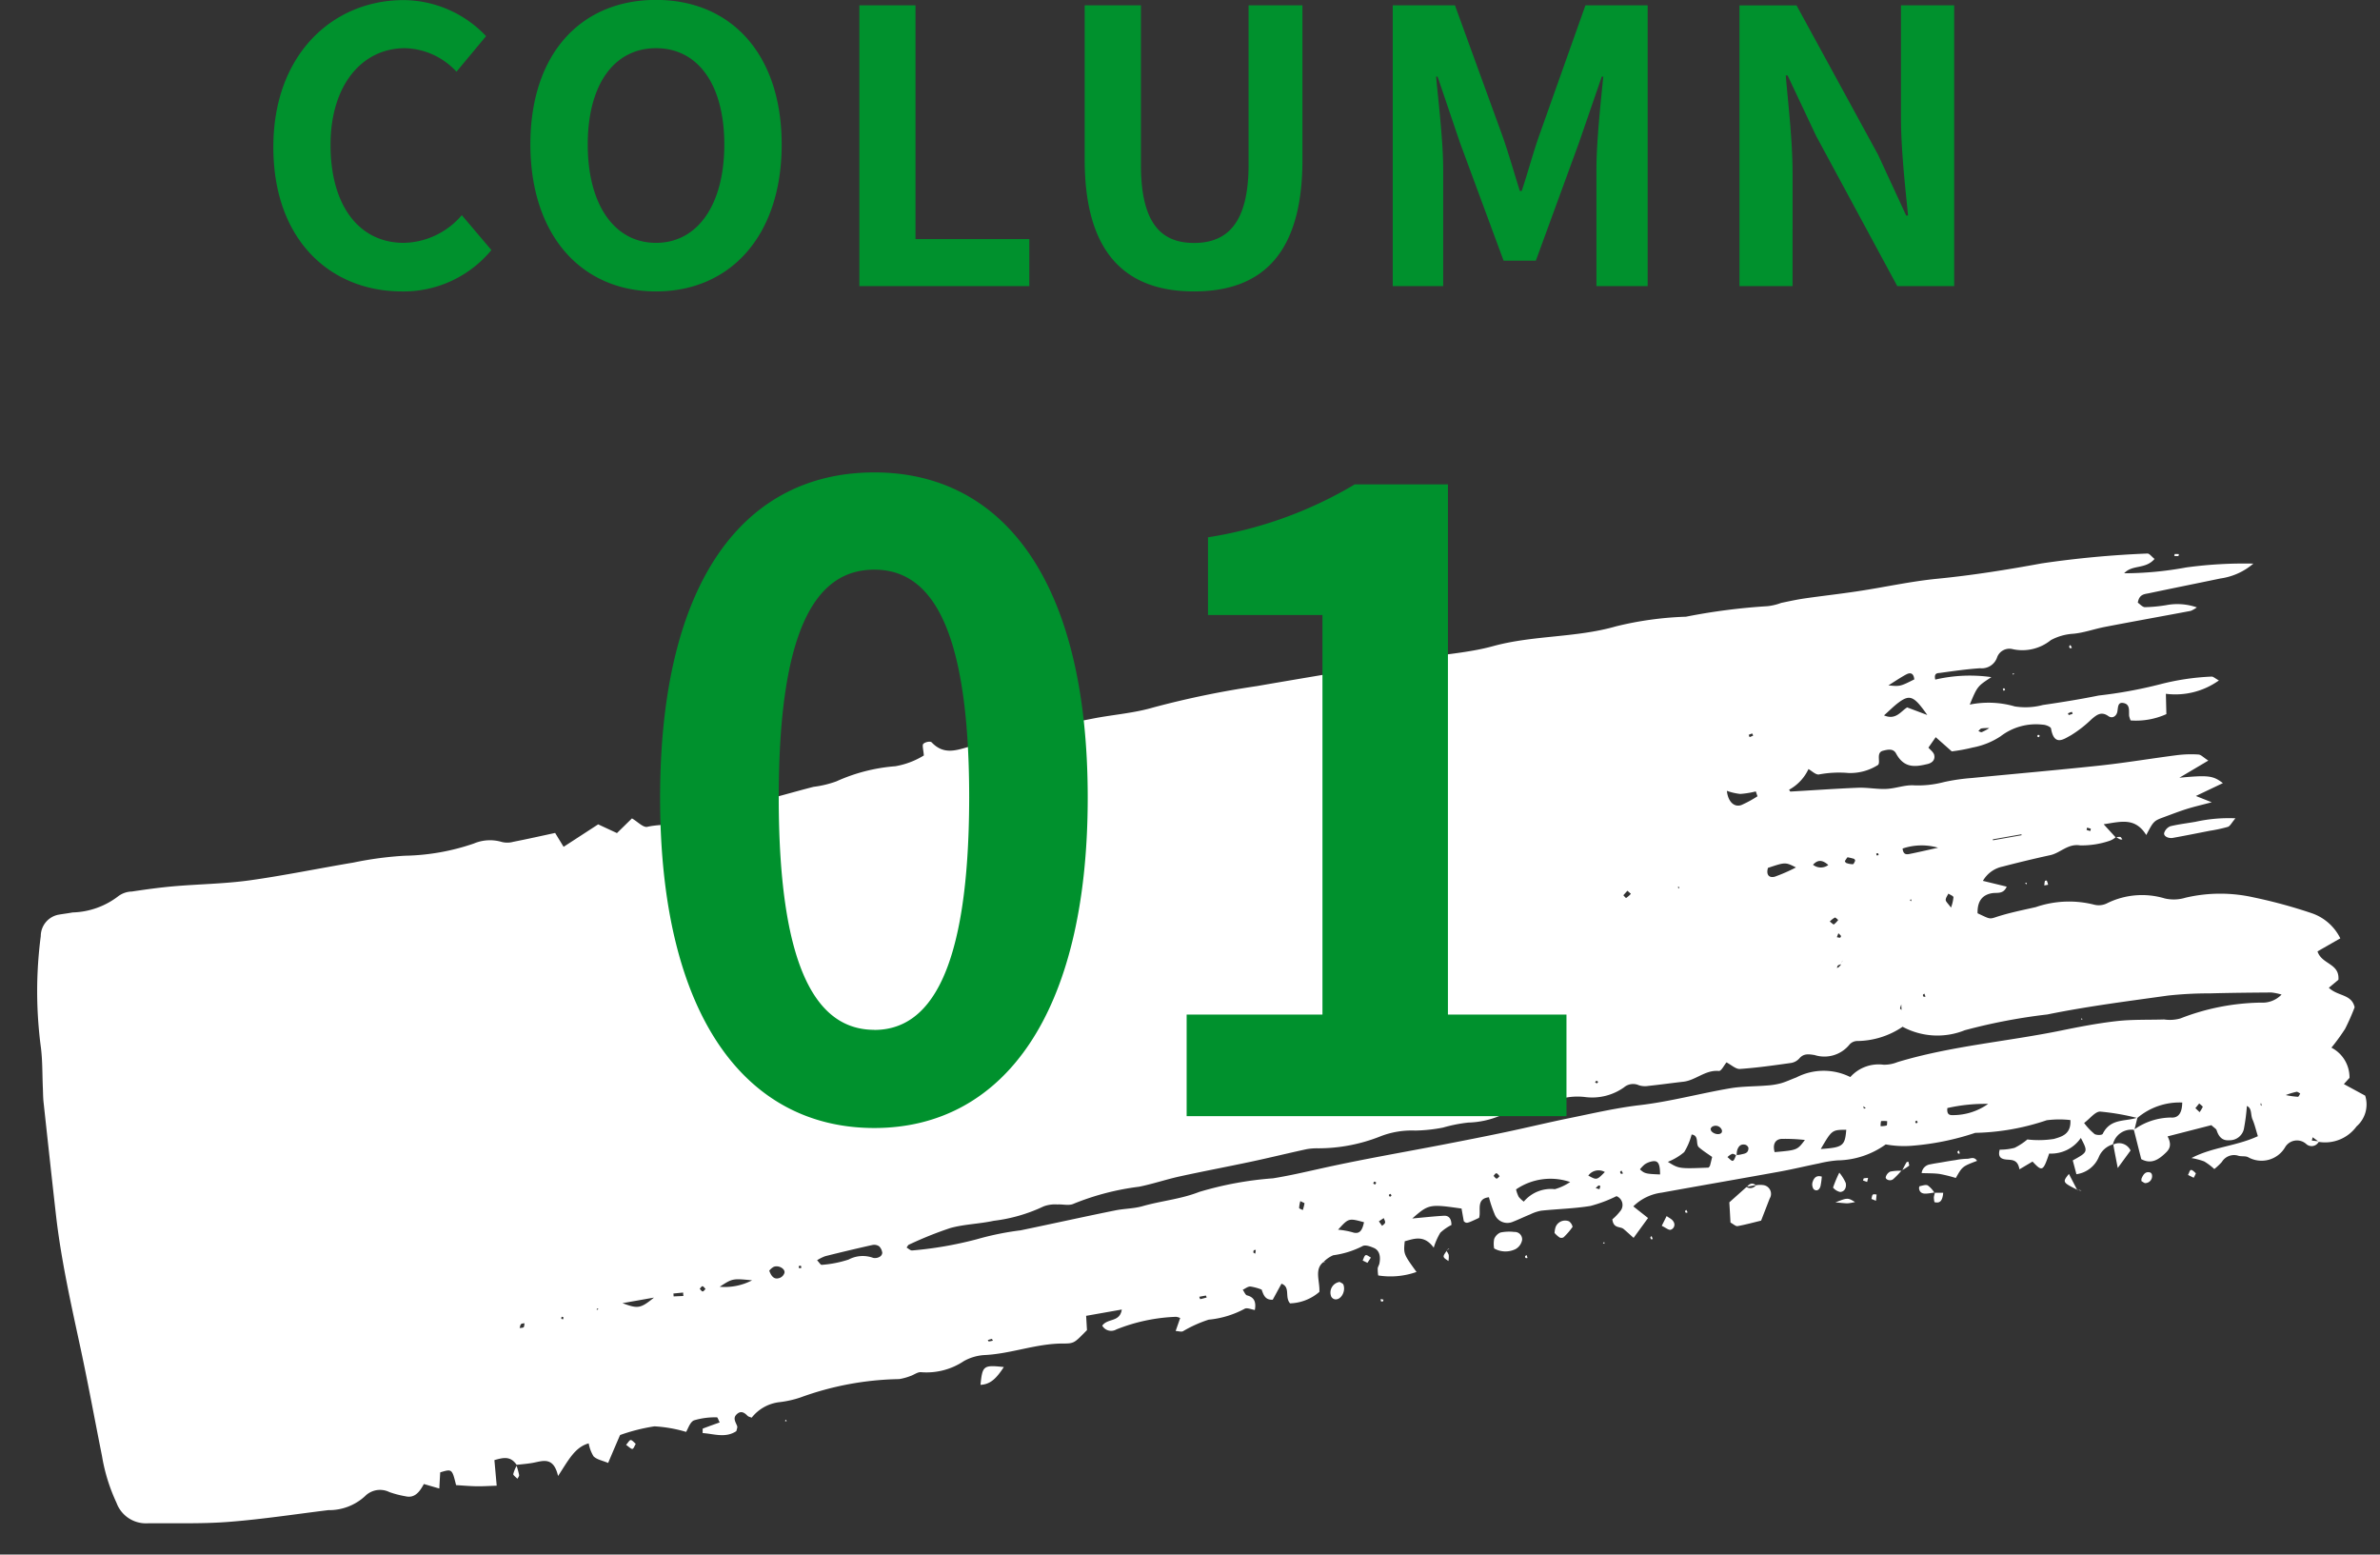
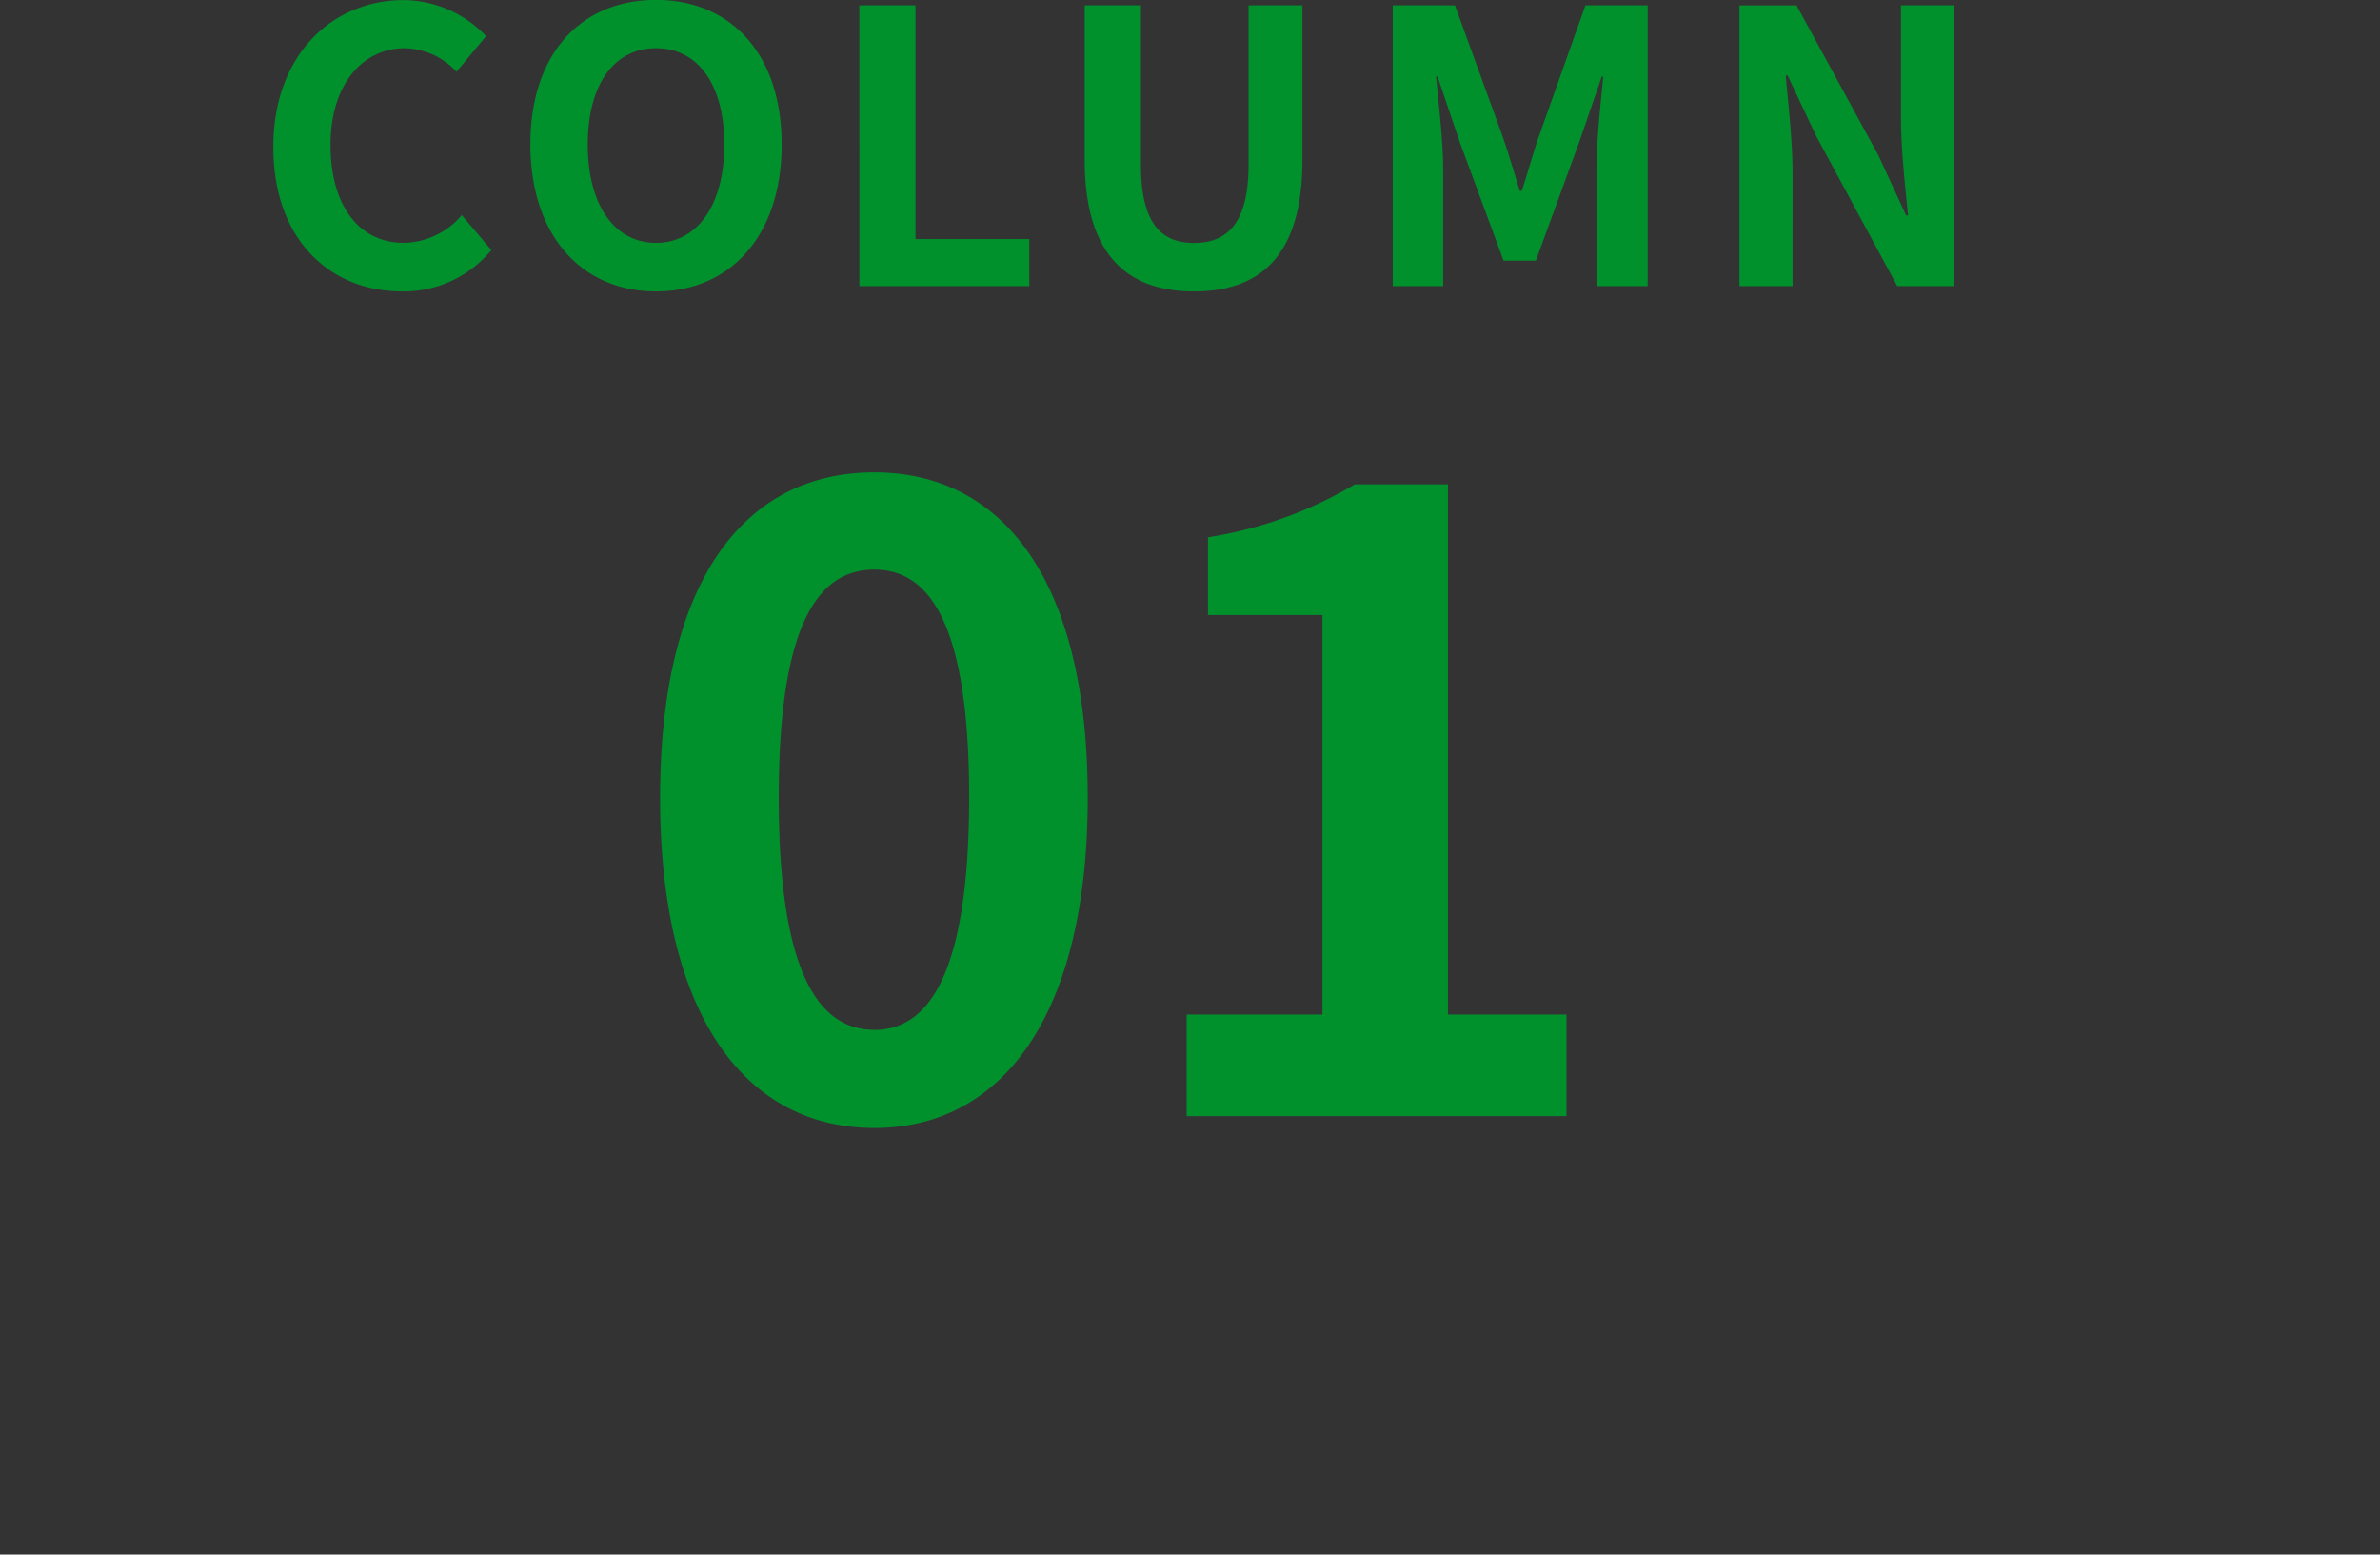
<svg xmlns="http://www.w3.org/2000/svg" width="100.381" height="65.549" viewBox="0 0 100.381 65.549">
  <rect x="0" y="0" width="100.381" height="65.549" fill="#333333" stroke="none" />
  <defs>
    <clipPath id="clip-path">
-       <rect id="長方形_2213" data-name="長方形 2213" width="97.031" height="27.778" fill="#fff" />
-     </clipPath>
+       </clipPath>
  </defs>
  <g id="グループ_10182" data-name="グループ 10182" transform="translate(15162 -10719.553)">
    <g id="グループ_9646" data-name="グループ 9646" transform="matrix(0.985, -0.174, 0.174, 0.985, -15162, 10757.746)">
      <g id="グループ_9645" data-name="グループ 9645" clip-path="url(#clip-path)">
        <path id="パス_31474" data-name="パス 31474" d="M.053,13.3c.1-1.614.208-3.225.316-4.838.013-.192.048-.381.073-.572C.516,7.32.631,6.754.659,6.182A17.924,17.924,0,0,1,1.47,1.56.921.921,0,0,1,2.368.8c.2,0,.4.013.6.01A3.3,3.3,0,0,0,4.995.464,1,1,0,0,1,5.579.376c.6.016,1.191.037,1.786.09C8.419.56,9.472.734,10.529.775c1.487.055,2.976.01,4.465.024a14.736,14.736,0,0,1,2.182.093,9.441,9.441,0,0,0,2.955,0,1.745,1.745,0,0,1,1.171.139.948.948,0,0,0,.483.079c.591-.011,1.181-.038,1.8-.061l.25.638,1.6-.679.716.5.731-.5c.211.178.4.472.575.463.8-.042,1.667.356,2.381-.4a.691.691,0,0,1,.342-.221A19.186,19.186,0,0,1,32.8.485l.307.682c.562-.05,1.054-.1,1.547-.137a4.383,4.383,0,0,0,.989-.06A7.378,7.378,0,0,1,38.2.775,3.382,3.382,0,0,0,39.463.537c.025-.231,0-.44.063-.485.09-.065.311-.072.359,0,.392.59.91.516,1.451.461C42.155.43,42.977.378,43.8.338c.989-.047,1.978-.075,2.968-.093.859-.015,1.726.078,2.577-.018A38.388,38.388,0,0,1,53.8.1c2.312.007,4.624.04,6.937.046,1.056,0,2.118.127,3.165.028C65.659.011,67.4.44,69.151.254a14.188,14.188,0,0,1,2.974.113,25.87,25.87,0,0,1,3.463.161A2.357,2.357,0,0,0,76.18.493c.33-.011.662-.024.992-.015.761.024,1.521.074,2.283.092C80.58.6,81.71.547,82.833.634c1.487.115,2.973.139,4.461.129a41.993,41.993,0,0,1,4.455.366c.084.008.157.163.259.277-.46.375-.958.061-1.368.372a14.435,14.435,0,0,0,2.615.213,18.025,18.025,0,0,1,2.821.334A2.712,2.712,0,0,1,94.6,2.7c-1.027.032-2.054.055-3.08.089-.19.006-.407-.035-.528.31.079.076.162.221.264.239a6.385,6.385,0,0,0,.889.072,2.5,2.5,0,0,1,1.264.318,1.3,1.3,0,0,1-.279.1c-1.224.013-2.449.017-3.673.035-.459.006-.922.091-1.377.052a2.292,2.292,0,0,0-.973.1,1.909,1.909,0,0,1-1.641.1.551.551,0,0,0-.72.226.682.682,0,0,1-.783.323c-.56-.061-1.124-.079-1.686-.1-.1,0-.274-.065-.26.242a6.431,6.431,0,0,1,2.349.31c-.649.277-.649.277-1.1.981a3.98,3.98,0,0,1,1.856.406,2.869,2.869,0,0,0,1.178.147c.795.024,1.59.037,2.385.016A18.992,18.992,0,0,0,91.32,6.65a10.342,10.342,0,0,1,2.181.057c.074,0,.143.1.288.215a3.159,3.159,0,0,1-2.3.165l-.128.847a3.1,3.1,0,0,1-1.533,0,1.422,1.422,0,0,1-.027-.194c.021-.217.137-.474-.139-.58-.224-.086-.249.11-.314.3s-.264.281-.41.132c-.26-.263-.48-.136-.726.008a4.966,4.966,0,0,1-.986.52c-.3.094-.765.347-.76-.434,0-.075-.2-.2-.317-.22a2.444,2.444,0,0,0-1.83.171,3.2,3.2,0,0,1-1.252.264,7.088,7.088,0,0,1-.891.006L81.614,7.2l-.38.381c.07.117.184.232.187.351.008.233-.177.314-.345.323-.506.029-1,.027-1.229-.672-.08-.238-.324-.222-.527-.206-.329.027-.148.519-.335.564a2.169,2.169,0,0,1-1.26.105,4.623,4.623,0,0,0-1.249-.155c-.137-.024-.255-.2-.38-.3a1.908,1.908,0,0,1-.956.715c.014.03.027.084.044.086.945.113,1.893.21,2.837.338.391.054.772.205,1.163.256s.789-.036,1.164.052a4.285,4.285,0,0,0,1.279.086,8.284,8.284,0,0,1,1.188.036c1.812.139,3.622.3,5.434.424,1.089.073,2.18.081,3.27.133a4.817,4.817,0,0,1,.881.131c.1.024.185.16.362.323l-1.329.5c1.236.1,1.419.161,1.768.543l-1.216.335.613.378c-.446.037-.762.053-1.077.093s-.655.107-.982.166c-.488.087-.488.088-.9.62-.334-.828-.959-.74-1.69-.759l.4.629a.789.789,0,0,1-.266.1,3.656,3.656,0,0,1-1.267-.025c-.494-.172-.873.171-1.313.187-.689.027-1.377.07-2.065.125a1.246,1.246,0,0,0-.918.448l.946.415c-.2.3-.437.167-.655.164-.43-.005-.677.237-.75.727.441.311.444.335.694.3.585-.088,1.181-.1,1.763-.128a4.324,4.324,0,0,1,2.423.316.786.786,0,0,0,.58.044,3.322,3.322,0,0,1,2.416.223,1.685,1.685,0,0,0,.874.124,6.413,6.413,0,0,1,2.817.482,21.336,21.336,0,0,1,2.289,1.077,2.1,2.1,0,0,1,1.022,1.264l-1.043.374c.083.582.837.652.66,1.332l-.456.261c.318.43.9.423.928,1a9.556,9.556,0,0,1-.553.824,8.812,8.812,0,0,1-.707.682,1.406,1.406,0,0,1,.529,1.386l-.279.217.8.637a1.226,1.226,0,0,1-.584,1.213,1.643,1.643,0,0,1-1.686.364.338.338,0,0,1-.523.01.581.581,0,0,0-.9-.045,1.152,1.152,0,0,1-1.626.148c-.11-.073-.258-.065-.379-.121a.6.6,0,0,0-.738.13,2.507,2.507,0,0,1-.367.241,2.546,2.546,0,0,0-.364-.391,2.909,2.909,0,0,0-.505-.233c.956-.305,1.934-.161,2.919-.421-.038-.3-.048-.522-.1-.734s.068-.469-.135-.6a8.182,8.182,0,0,1-.3.95.615.615,0,0,1-.685.343c-.273-.024-.407-.2-.449-.509-.009-.063-.08-.114-.182-.249l-1.9.145c.106.339.027.515-.172.651-.354.242-.7.406-1.088.1-.032-.444-.062-.857-.092-1.271a.8.8,0,0,0-.977.452.915.915,0,0,0-.672.412,1.2,1.2,0,0,1-1.061.558c-.019-.231-.036-.417-.051-.6.7-.24.7-.24.5-.874a1.514,1.514,0,0,1-1.43.416c-.384.7-.425.707-.749.211l-.6.226c0-.5-.331-.431-.57-.536-.132-.058-.232-.162-.106-.425a2.44,2.44,0,0,0,.633.033,2.645,2.645,0,0,0,.59-.254,4.091,4.091,0,0,0,1.108.173c.317-.037.753-.055.821-.663a4.176,4.176,0,0,0-.984-.166,9.99,9.99,0,0,1-3.061,0,11.179,11.179,0,0,1-2.771.066,4.289,4.289,0,0,1-1.03-.243,3.57,3.57,0,0,1-2.119.309,4.921,4.921,0,0,0-.791-.01c-.562.013-1.123.049-1.684.052-1.688.008-3.377,0-5.066.008a2.074,2.074,0,0,0-1.276.362l.527.591-.746.718c-.134-.169-.237-.306-.346-.437-.125-.151-.423-.082-.4-.488a2.268,2.268,0,0,0,.38-.276.4.4,0,0,0-.038-.656,5.759,5.759,0,0,1-1.158.216c-.689-.01-1.378-.116-2.068-.165a1.777,1.777,0,0,0-.489.072c-.261.055-.518.13-.78.181a.575.575,0,0,1-.7-.462,5.259,5.259,0,0,1-.11-.732c-.571-.036-.412.515-.562.783-.558.15-.558.15-.658.028v-.543c-1.3-.425-1.329-.425-2.12.051.5.042.919.069,1.338.119.189.023.291.161.242.438a1.968,1.968,0,0,0-.52.241,2.754,2.754,0,0,0-.382.572c-.3-.611-.733-.519-1.157-.479-.145.516-.145.516.264,1.36a3.3,3.3,0,0,1-1.616-.136,1.77,1.77,0,0,1,.032-.3c.023-.069.081-.123.108-.193.117-.309.083-.554-.13-.689-.138-.088-.33-.2-.457-.147a3.818,3.818,0,0,1-1.273.161,1.238,1.238,0,0,0-.439.2l.067.057c-.027-.016-.055-.033-.082-.048-.449.232-.283.781-.39,1.21a1.978,1.978,0,0,1-1.3.261c-.19-.3.147-.672-.213-.879l-.48.6c-.322-.038-.349-.273-.387-.5a2.1,2.1,0,0,0-.444-.211c-.105-.024-.227.049-.341.078.044.092.07.235.134.264.278.126.343.332.219.665-.138-.044-.309-.171-.425-.122a3.969,3.969,0,0,1-1.565.185,5.319,5.319,0,0,0-1.152.293c-.077.019-.167-.033-.3-.065l.283-.505a.573.573,0,0,0-.164-.081,7.5,7.5,0,0,0-2.571.087.433.433,0,0,1-.557-.261c.285-.281.752,0,.93-.526H42.093c-.027.232-.048.414-.07.6-.611.43-.615.466-1.089.381-1.119-.2-2.242.047-3.361-.1a2.035,2.035,0,0,0-.887.1,2.83,2.83,0,0,1-1.848.151c-.143-.047-.322.055-.484.078a2.432,2.432,0,0,1-.488.045,12.738,12.738,0,0,0-4.23.037,4.284,4.284,0,0,1-.892.043,1.748,1.748,0,0,0-1.286.44c-.056-.037-.128-.061-.164-.116-.116-.171-.244-.256-.426-.139-.21.133-.107.318-.074.5.01.056-.043.129-.07.2-.5.221-.946-.05-1.415-.166.024-.116.028-.183.041-.185.246-.048.493-.089.745-.132-.032-.1-.049-.229-.075-.231a3.132,3.132,0,0,0-.974-.044c-.182.04-.324.324-.415.422a5.784,5.784,0,0,0-1.274-.463,7.817,7.817,0,0,0-1.491.109q-.33.5-.7,1.071c-.229-.148-.441-.219-.557-.382a1.534,1.534,0,0,1-.106-.573c-.607.054-.978.566-1.512,1.13-.045-.853-.517-.736-.953-.731-.229,0-.457-.023-.686-.037-.188-.42-.5-.4-.888-.359-.03.356-.058.678-.092,1.079-.318-.046-.575-.073-.829-.122-.284-.055-.566-.13-.853-.2-.048-.706-.048-.706-.566-.646-.049.208-.1.422-.155.664-.205-.1-.38-.187-.609-.3-.218.274-.475.535-.845.377a4.11,4.11,0,0,1-.643-.293.891.891,0,0,0-1.047-.01,2.235,2.235,0,0,1-1.628.309c-1.417-.074-2.837-.106-4.249-.246-1.152-.114-2.294-.361-3.441-.548A1.317,1.317,0,0,1,.46,25.641a7.575,7.575,0,0,1-.26-2.05C.166,22.05.156,20.508.1,18.969.03,17.078-.059,15.19.053,13.3M87.3,7.256a1.685,1.685,0,0,0,.172-.023.555.555,0,0,0-.018-.086c-.059.006-.117.02-.174.032.007.027.014.077.02.077m-3.736.072a2.181,2.181,0,0,0,.341-.112,1.784,1.784,0,0,0-.325-.044c-.052,0-.1.056-.152.086.046.025.093.076.136.07M80.843,4.381c-.274.092-.54.212-.814.322.475.131.476.133,1.119-.059.022-.281-.127-.323-.3-.263m-.2,1.375.779.462c-.413-.891-.574-.99-1.1-.728-.228.114-.44.267-.7.426.456.3.738-.056,1.019-.16m6.7,6.474a.779.779,0,0,0,.037-.092,1.627,1.627,0,0,0-.15-.072s-.023.059-.035.09a1.173,1.173,0,0,0,.148.074M84.46,11.9c0-.013,0-.027,0-.04H83.235c0,.013,0,.026,0,.04ZM65.005,18.97l-.068.058c.023.019.046.053.069.054s.046-.034.067-.053Zm2.678-7.654-.2.156c.034.046.08.138.1.131a1.205,1.205,0,0,0,.225-.136l-.12-.151m2.108.223.052.063.018-.075Zm3.952-3.407a3.787,3.787,0,0,1-.67-.01,2.49,2.49,0,0,1-.529-.226c-.035.445.173.752.5.695a4.855,4.855,0,0,0,.731-.245c-.012-.071-.022-.142-.034-.214M74.019,5.7a1.127,1.127,0,0,0-.154.033l.02.1.159-.036a.476.476,0,0,0-.025-.1m-.33,5.7c-.145.3,0,.437.227.413a7.093,7.093,0,0,0,.939-.228c-.4-.3-.4-.3-1.166-.186m1.894.2a.529.529,0,0,0,.633.123c-.225-.288-.419-.287-.633-.123m.235,4.458a.236.236,0,0,0,.084-.02c.042-.028.082-.063.122-.1a.521.521,0,0,0-.138.023c-.028.011-.045.061-.067.093m.281-2.1a.9.9,0,0,0-.237.127c.07.07.124.158.152.148a.972.972,0,0,0,.21-.153c-.042-.044-.09-.129-.125-.122m.076.873c.015,0,.052-.06.047-.07a.906.906,0,0,0-.089-.127l-.091.151a.561.561,0,0,0,.133.047m-.109,1.045.037-.086a.291.291,0,0,0-.033.061Zm1.26-4.219c-.085-.045-.174-.079-.255-.113a1.183,1.183,0,0,0-.137.14c-.008.009.02.077.042.089a.821.821,0,0,0,.263.1c.037.005.088-.076.123-.127a.119.119,0,0,0-.036-.091m.817,6.55c-.006.013.033.051.051.076.01-.077.019-.154.03-.232a1.318,1.318,0,0,0-.081.155m.226-6.6a.188.188,0,0,0-.08,0c0,.027,0,.073.008.078a.188.188,0,0,0,.08,0c0-.026,0-.072-.008-.076m.891,6.162c-.023.015-.057.023-.069.046s.011.055.017.084l.078.006c-.008-.045-.017-.091-.026-.136m.161-6.181c-.019.272.125.278.252.276.378-.009.757-.03,1.227-.05a2.513,2.513,0,0,0-1.479-.226m-.075,2.181.031.073.045-.073Zm1.645.026c-.056.081-.143.155-.157.244-.01.072.07.162.163.355a1.579,1.579,0,0,0,.179-.415c0-.054-.12-.122-.185-.183M94.526,26.774q-.1-.1-.192-.2c-.021.043-.041.087-.061.132l.252.072m-.508-1.993c.035.005.08-.076.12-.117-.047-.036-.094-.1-.143-.1a3.106,3.106,0,0,0-.469.057,3.5,3.5,0,0,0,.492.161M92.45,24.9c0-.044-.008-.088-.011-.131-.012.024-.034.049-.032.071s.028.04.043.06M89.824,24.7a1.65,1.65,0,0,0,.172-.2,1.344,1.344,0,0,0-.129-.161l-.191.166.148.2m-1.223.013c.3.075.488-.112.57-.543a2.757,2.757,0,0,0-1.976.31l-.2.451a2.707,2.707,0,0,1,1.611-.218m-3.316.116c.086.075.308.116.352.055.429-.583,1.006-.342,1.526-.412A10.017,10.017,0,0,0,85.7,23.95c-.209-.042-.462.208-.753.354a2.569,2.569,0,0,0,.34.52m-5.732-1.808a2.566,2.566,0,0,0,1.548-.208,7.175,7.175,0,0,0-1.725-.126c-.081.273.05.316.177.334m-1.584.078c.023-.012.058-.019.066-.04s-.016-.052-.026-.079c-.023.012-.06.019-.067.038s.017.054.027.08m-1.243-.133c.027-.005.037-.114.056-.175a1.263,1.263,0,0,0-.255-.048.9.9,0,0,0-.056.207.9.9,0,0,0,.255.016m-.821-.866.084-.008-.091-.1c0,.036.005.071.007.107m-.887.748c-.595-.1-.595-.1-1.2.612.931.1,1.03.048,1.2-.612m-1.789.121a7.612,7.612,0,0,0-.97-.218c-.27-.024-.411.172-.378.5.954.083.954.083,1.347-.285m-2.772.136c.148-.013.326.022.368-.218a.2.2,0,0,0-.1-.151c-.17-.079-.3-.007-.389.175a.869.869,0,0,0-.052.185,1.037,1.037,0,0,0,.169.009m-.372.2c.064,0,.12-.127.178-.205-.052-.036-.1-.087-.155-.085a.679.679,0,0,0-.218.1c.066.07.135.2.2.194m-.68-1.394c.088.157.322.235.418.139a.142.142,0,0,0,.028-.1.279.279,0,0,0-.386-.209c-.027.01-.048.044-.073.067a.306.306,0,0,0,.012.1m-.38,1.5c.024-.023.058-.04.072-.07.049-.1.091-.2.154-.345-.158-.162-.332-.317-.48-.5-.123-.154.111-.484-.207-.583a2.709,2.709,0,0,1-.439.677,2.45,2.45,0,0,1-.749.283c.412.37.412.37,1.648.539m-2.063-.073c.081-.473.017-.619-.277-.6a.827.827,0,0,0-.285.069,1.44,1.44,0,0,0-.237.172c.161.21.212.232.8.36m-1.618-.314c.022.013.055,0,.084,0l-.043-.135-.071.054c.009.027.013.068.03.078m-1.008.485c.021-.043.041-.085.062-.127-.026-.012-.056-.04-.076-.032a.824.824,0,0,0-.134.086l.148.073m.349-.674a.532.532,0,0,0-.713.027c.318.253.318.253.713-.027m-3.763.39a1.137,1.137,0,0,0,.181.244,1.492,1.492,0,0,1,1.38-.289,2.215,2.215,0,0,0,.688-.185,2.571,2.571,0,0,0-2.3-.09,1.36,1.36,0,0,0,.053.32m-.781-.911c.041.009.094-.05.142-.079-.037-.051-.066-.13-.112-.143s-.091.054-.138.087c.035.048.066.126.108.135m-4.567-.026c.025-.012.061-.017.072-.038s-.017-.055-.027-.083c-.025.012-.061.017-.071.038s.016.054.026.082m-.537,1.151c.052-.037.127-.06.15-.113s-.013-.132-.022-.2l-.226.1c.046.1.072.154.1.21m.076-1.84c-.025-.017-.052-.052-.076-.049s-.038.044-.057.068c.02.016.046.05.07.048s.042-.043.063-.067M53.737,23.46c.327.192.459-.026.581-.317-.607-.287-.607-.287-1.132.119a3.274,3.274,0,0,1,.551.2m-1.871-1.274a2.086,2.086,0,0,0,.12-.268c0-.013-.086-.067-.158-.12a1.383,1.383,0,0,0-.1.276c0,.027.088.073.136.112M49.571,23.65c.017-.051.034-.1.051-.154h-.09c-.009.029-.033.065-.027.093s.043.041.066.061m-2.617,1.483c.093,0,.186-.012.279-.02-.006-.029-.01-.084-.017-.084-.093-.006-.187,0-.285,0a.608.608,0,0,0,.022.109m-9.094.2c.06.006.12,0,.181,0-.012-.028-.023-.082-.034-.082a1.2,1.2,0,0,0-.176.022c.01.02.018.054.03.055M35.348,21a15.868,15.868,0,0,0,2.768.009A12.141,12.141,0,0,1,40,20.96c1.355-.04,2.71-.1,4.065-.133.393-.011.79.065,1.18.024.815-.084,1.637-.01,2.45-.175a14.489,14.489,0,0,1,3.165-.024c.758.012,1.51-.034,2.266-.065,1.685-.069,3.372-.06,5.058-.087.894-.015,1.787-.03,2.68-.06.926-.03,1.85-.09,2.775-.113.991-.026,1.985-.08,2.973-.023,1.292.076,2.577-.042,3.867-.036.525,0,1.049.106,1.574.154a3,3,0,0,0,.592.01c.23-.023.457-.088.686-.129a2.511,2.511,0,0,1,2.244.38,1.6,1.6,0,0,1,1.472-.268,1.466,1.466,0,0,0,.593-.006c2.343-.28,4.694-.048,7.04-.111.793-.022,1.588-.033,2.379.017.659.043,1.312.184,1.969.279a1.636,1.636,0,0,0,.682.077,9.693,9.693,0,0,1,3.457-.067,1.115,1.115,0,0,0,.92-.182,2.374,2.374,0,0,0-.407-.161c-.85-.144-1.7-.286-2.552-.413a16.024,16.024,0,0,0-1.77-.218c-1.714-.061-3.43-.146-5.142-.1a24.173,24.173,0,0,0-3.544.049,3.093,3.093,0,0,1-2.557-.6,3.46,3.46,0,0,1-1.972.261.44.44,0,0,0-.377.1,1.361,1.361,0,0,1-1.515.166c-.232-.077-.43-.153-.653.027a.594.594,0,0,1-.376.13c-.724-.025-1.45-.05-2.171-.126-.171-.018-.326-.23-.509-.371-.124.1-.278.326-.381.3-.544-.153-1.029.218-1.553.186-.494-.031-.989-.048-1.483-.083a.855.855,0,0,1-.385-.094.593.593,0,0,0-.64-.023,2.318,2.318,0,0,1-1.658.123,2.711,2.711,0,0,0-1.934.119.68.68,0,0,1-.478.031,2.279,2.279,0,0,0-1.275-.009,3.677,3.677,0,0,1-1.378.054,6.284,6.284,0,0,0-1.085.023,6.657,6.657,0,0,1-1.18-.081,3.633,3.633,0,0,0-1.48-.015,7.111,7.111,0,0,1-2.669.042,2.511,2.511,0,0,0-.494-.05c-.792.03-1.583.083-2.374.111-1.025.036-2.051.047-3.075.088-.594.024-1.186.116-1.78.131a10.833,10.833,0,0,0-2.838.225c-.209.061-.456-.063-.687-.088a1.369,1.369,0,0,0-.591-.02,6.772,6.772,0,0,1-2.17.231c-.62.025-1.247-.077-1.863-.017a15.646,15.646,0,0,0-1.845.389c-.027.006-.048.043-.108.1.077.061.143.16.209.159M31.938,1.141a.128.128,0,0,0-.091-.012c-.027.008-.049.038-.073.059l.165.032c0-.027.007-.075,0-.079m-.461,19.792a4.717,4.717,0,0,0,1.162-.021,1.273,1.273,0,0,1,1.037.111.393.393,0,0,0,.281,0,.212.212,0,0,0,.132-.144.474.474,0,0,0-.079-.29.372.372,0,0,0-.266-.108q-1.025.046-2.048.119a1.833,1.833,0,0,0-.368.109c.077.118.113.219.149.22m-.949-.021a.237.237,0,0,0,.092,0c0-.032,0-.086-.01-.091a.2.2,0,0,0-.091.006c0,.03,0,.085.009.088m-.867.254a.334.334,0,0,0,.221-.174c.064-.168-.2-.38-.417-.322a.684.684,0,0,0-.2.122c.064.375.228.406.4.374m-1.183-.1c-.8-.222-.8-.222-1.393.031a2.487,2.487,0,0,0,1.393-.031m-2.133.1c.041.006.091-.052.137-.083-.036-.048-.066-.125-.107-.135s-.089.056-.135.088c.035.046.065.122.1.13m-.829.047c0-.048.008-.1.013-.144l-.411-.032c0,.041-.008.081-.012.122Zm-1.234-.149H22.933c.6.352.707.358,1.348,0m-2.384.069-.066-.036-.016.062Zm-1.545.168c.008-.029.018-.058.027-.086-.025-.011-.056-.037-.072-.027s-.02.052-.03.081l.075.031m-1.7.037c.036-.023.045-.1.066-.158-.052,0-.113-.013-.152.013s-.056.1-.087.151c.064,0,.13.02.173-.006m51.811,3.154a.3.3,0,0,0,.4-.008,1,1,0,0,1,.294.044.372.372,0,0,1,.18.607l-.519.856c-.309.019-.663.053-1.016.055-.079,0-.158-.112-.269-.2.035-.291.07-.579.1-.848l.824-.509m20.28-11.366c-.23,0-.405-.158-.331-.284a.451.451,0,0,1,.3-.219c.358-.022.718,0,1.078,0a6.507,6.507,0,0,1,1.681.148c-.187.154-.275.282-.375.3a6.246,6.246,0,0,1-.781.03c-.523.01-1.047.022-1.569.024M78.256,24.894c.163-.009.327,0,.49,0,.2,0,.392,0,.589.008a2.793,2.793,0,0,1,.489.03c.132.027.309-.061.4.159-.65.124-.65.124-1.008.555a6.445,6.445,0,0,0-.636-.283c-.233-.076-.476-.111-.747-.17a.418.418,0,0,1,.422-.3m-18.338-.323a1.872,1.872,0,0,1,.573.079.311.311,0,0,1,.263.389.556.556,0,0,1-.344.333.97.97,0,0,1-.88-.185,1.1,1.1,0,0,1,.07-.391.488.488,0,0,1,.318-.226M38.3,26.512c-.378.4-.671.624-1.1.568.222-.783.266-.809,1.1-.568m24.536-1.905a.4.4,0,0,1,.109.257,2.9,2.9,0,0,1-.446.365.178.178,0,0,1-.178-.024,1.2,1.2,0,0,1-.17-.219,1.006,1.006,0,0,1,.083-.231.431.431,0,0,1,.6-.148m23.835,1.185-.656.629C86.007,25.982,86,25.7,86,25.414a.537.537,0,0,1,.675.377m-12.629-.643a5.237,5.237,0,0,1,.371-.578,1.81,1.81,0,0,1,.191.474c.008.215-.125.36-.3.334a.538.538,0,0,1-.258-.23m-21.179.295c.045.045.122.083.133.138.057.3-.211.623-.454.55a.231.231,0,0,1-.138-.139.452.452,0,0,1,.459-.549m14.3-.056a.224.224,0,0,1-.179.318c-.092,0-.186-.122-.337-.23l.274-.368c.084.091.206.167.242.279m6.49-.78a3.032,3.032,0,0,1-.122.382c-.07.153-.2.207-.308.082a.359.359,0,0,1,0-.289c.08-.159.2-.288.429-.175m1.2,1.3a2.361,2.361,0,0,1-.314,0c-.112-.017-.222-.055-.509-.129.544-.109.544-.109.823.132m12.471.937a.135.135,0,0,1,.052.091.292.292,0,0,1-.324.314c-.053,0-.1-.07-.156-.109a.323.323,0,0,1,.019-.107c.1-.158.221-.284.408-.189M76.546,24.9a2.111,2.111,0,0,1,.461.047,3.419,3.419,0,0,1-.4.289c-.147.081-.349-.05-.287-.154a.361.361,0,0,1,.221-.182M78,25.753a1.091,1.091,0,0,1,.216.339c-.119,0-.24,0-.357-.016s-.251-.066-.246-.26c0-.033.028-.094.045-.094.116,0,.256-.033.343.03M54.145,24.523c.057-.012.133.087.2.137l-.183.193-.181-.131c.054-.07.1-.186.165-.2m30.028,2.53-.009-.031c.021.015.009.031.009.031m-.232-.744c.076.245.15.479.222.713-.549-.408-.556-.424-.222-.713m-5.7-.2c-.009-.019,0-.019.01-.018Zm-.09.385a1.03,1.03,0,0,1,.011-.208.921.921,0,0,1,.079-.177l.341.061c-.081.309-.2.431-.431.324m10.885.545c.065.006.129.105.181.176a1.3,1.3,0,0,1-.123.168l-.215-.158c.053-.067.109-.191.157-.186M85.176,13.971a1.44,1.44,0,0,1,.023.18h-.163a1.234,1.234,0,0,1,.057-.179c.008-.015.08-.01.082,0M57.529,24.944a.473.473,0,0,1,.067.179,1.04,1.04,0,0,1-.058.251c-.06-.072-.165-.142-.166-.215s.1-.144.157-.216m18.277.807c-.023.083-.046.167-.072.257l-.175-.109c.028-.058.045-.14.087-.167s.105.01.16.019M22.453,27c-.06.067-.122.19-.179.186s-.131-.116-.23-.215c.1-.076.173-.176.23-.165s.12.125.179.194m-5.17.583c-.05-.077-.154-.18-.138-.226a1.378,1.378,0,0,1,.2-.317,3.463,3.463,0,0,1,.036.4c0,.048-.065.1-.1.143M84.811,5.67c.017.008.023.046.033.071l-.065.035L84.749,5.7c.021-.012.048-.038.062-.031M77.366,24.621c0,.06.016.162,0,.173a2.454,2.454,0,0,1-.307.128c.073-.1.145-.193.222-.285.017-.019.059-.012.089-.016m-.332.328c-.012-.014.021-.027.021-.027l-.021.027m-1.641.038a.862.862,0,0,1,.176.016c-.022.053-.045.105-.068.158l-.161-.091c.018-.03.033-.082.053-.084M92.849,1.427c.012-.027.025-.077.036-.076a1.225,1.225,0,0,1,.169.034c-.012.027-.025.076-.036.076a1.232,1.232,0,0,1-.169-.033M87.815,4.412l.068-.054.042.133c-.028,0-.06.011-.081,0s-.02-.05-.029-.077m-2.474.721-.051.043-.018-.064Zm.548,2.719c.019,0,.038.033.058.051-.019.018-.038.051-.057.05s-.04-.031-.059-.05c.019-.019.038-.051.057-.051m2.658,4.841c.03.01.046.076.069.118a.227.227,0,0,1-.092-.017,1.243,1.243,0,0,1-.139-.114.459.459,0,0,1,.163.013M84.332,13.91l-.038.071-.039-.069ZM79.551,24.53c0,.043.007.086.011.129-.026,0-.059,0-.074-.016s-.007-.055-.009-.084l.073-.029m-11.723.579c-.026,0-.056.011-.076,0s-.019-.046-.028-.07l.064-.048c.013.04.026.08.04.119m-1.646.85h-.07c-.007-.031-.023-.064-.015-.086s.038-.033.06-.048c.008.044.016.089.024.134m-5.336-.134c-.027,0-.061,0-.08-.016s-.008-.054-.011-.082l.078-.026c0,.041.008.082.012.124M54.56,26.5c-.015.025-.027.063-.047.071s-.049-.015-.074-.025l.006-.093.115.047m-25.681.679-.068-.04.068-.039ZM84.342,27.1l-.118-.045a.189.189,0,0,1,.048,0,.253.253,0,0,1,.07.045m-.169-.045c.012-.015.051,0,.051,0h-.051M64.148,25.8l-.064-.037.063-.038Zm-6.616-.86c.005-.021.02-.027.036-.033-.011.012-.023.021-.036.033m.143-.071-.108.038a.212.212,0,0,1,.038-.034c.019-.011.046,0,.069,0m13.186-.395h-.376c.125-.11.25-.139.376,0M85.634,20l-.06-.021.049-.043Z" transform="translate(0 0)" fill="#fff" />
      </g>
    </g>
    <path id="パス_31616" data-name="パス 31616" d="M-30.328.224A4.792,4.792,0,0,0-26.552-1.52L-27.8-2.992a3.292,3.292,0,0,1-2.448,1.168c-1.872,0-3.088-1.552-3.088-4.128,0-2.544,1.344-4.08,3.136-4.08a3.053,3.053,0,0,1,2.176.992l1.248-1.5a4.83,4.83,0,0,0-3.472-1.52c-2.992,0-5.5,2.288-5.5,6.192C-35.752-1.92-33.32.224-30.328.224Zm10.72,0c3.136,0,5.3-2.352,5.3-6.192s-2.16-6.1-5.3-6.1-5.3,2.24-5.3,6.1C-24.9-2.128-22.744.224-19.608.224Zm0-2.048c-1.76,0-2.88-1.616-2.88-4.144,0-2.544,1.12-4.064,2.88-4.064s2.88,1.52,2.88,4.064C-16.728-3.44-17.848-1.824-19.608-1.824ZM-11.032,0h7.168V-1.984h-4.8V-11.84h-2.368ZM3.08.224c2.9,0,4.576-1.616,4.576-5.552V-11.84H5.384v6.72c0,2.464-.9,3.3-2.3,3.3-1.392,0-2.24-.832-2.24-3.3v-6.72H-1.528v6.512C-1.528-1.392.2.224,3.08.224ZM11.464,0h2.128V-4.944c0-1.12-.192-2.768-.3-3.888h.064L14.3-6.048l1.84,4.976H17.5L19.32-6.048l.96-2.784h.064c-.112,1.12-.288,2.768-.288,3.888V0h2.16V-11.84H19.592L17.624-6.3c-.256.736-.464,1.52-.72,2.288h-.08c-.24-.768-.464-1.552-.72-2.288L14.088-11.84H11.464ZM26.088,0h2.24V-4.752c0-1.36-.176-2.848-.288-4.128h.08l1.2,2.544L32.744,0h2.4V-11.84H32.9v4.72c0,1.344.176,2.912.3,4.144h-.08l-1.184-2.56-3.44-6.3H26.088ZM-10.4,35.5c5.4,0,9-4.752,9-13.932S-5,7.856-10.4,7.856c-5.436,0-9.036,4.5-9.036,13.716C-19.44,30.752-15.84,35.5-10.4,35.5Zm0-4.14c-2.3,0-4.032-2.3-4.032-9.792,0-7.452,1.728-9.612,4.032-9.612,2.268,0,4,2.16,4,9.612C-6.408,29.06-8.136,31.364-10.4,31.364ZM2.772,35h16.02V30.716h-5V8.36H9.864a17.28,17.28,0,0,1-6.192,2.232v3.276H8.5V30.716H2.772Z" transform="translate(-15114.723 10731.617)" fill="#00912d" />
  </g>
</svg>